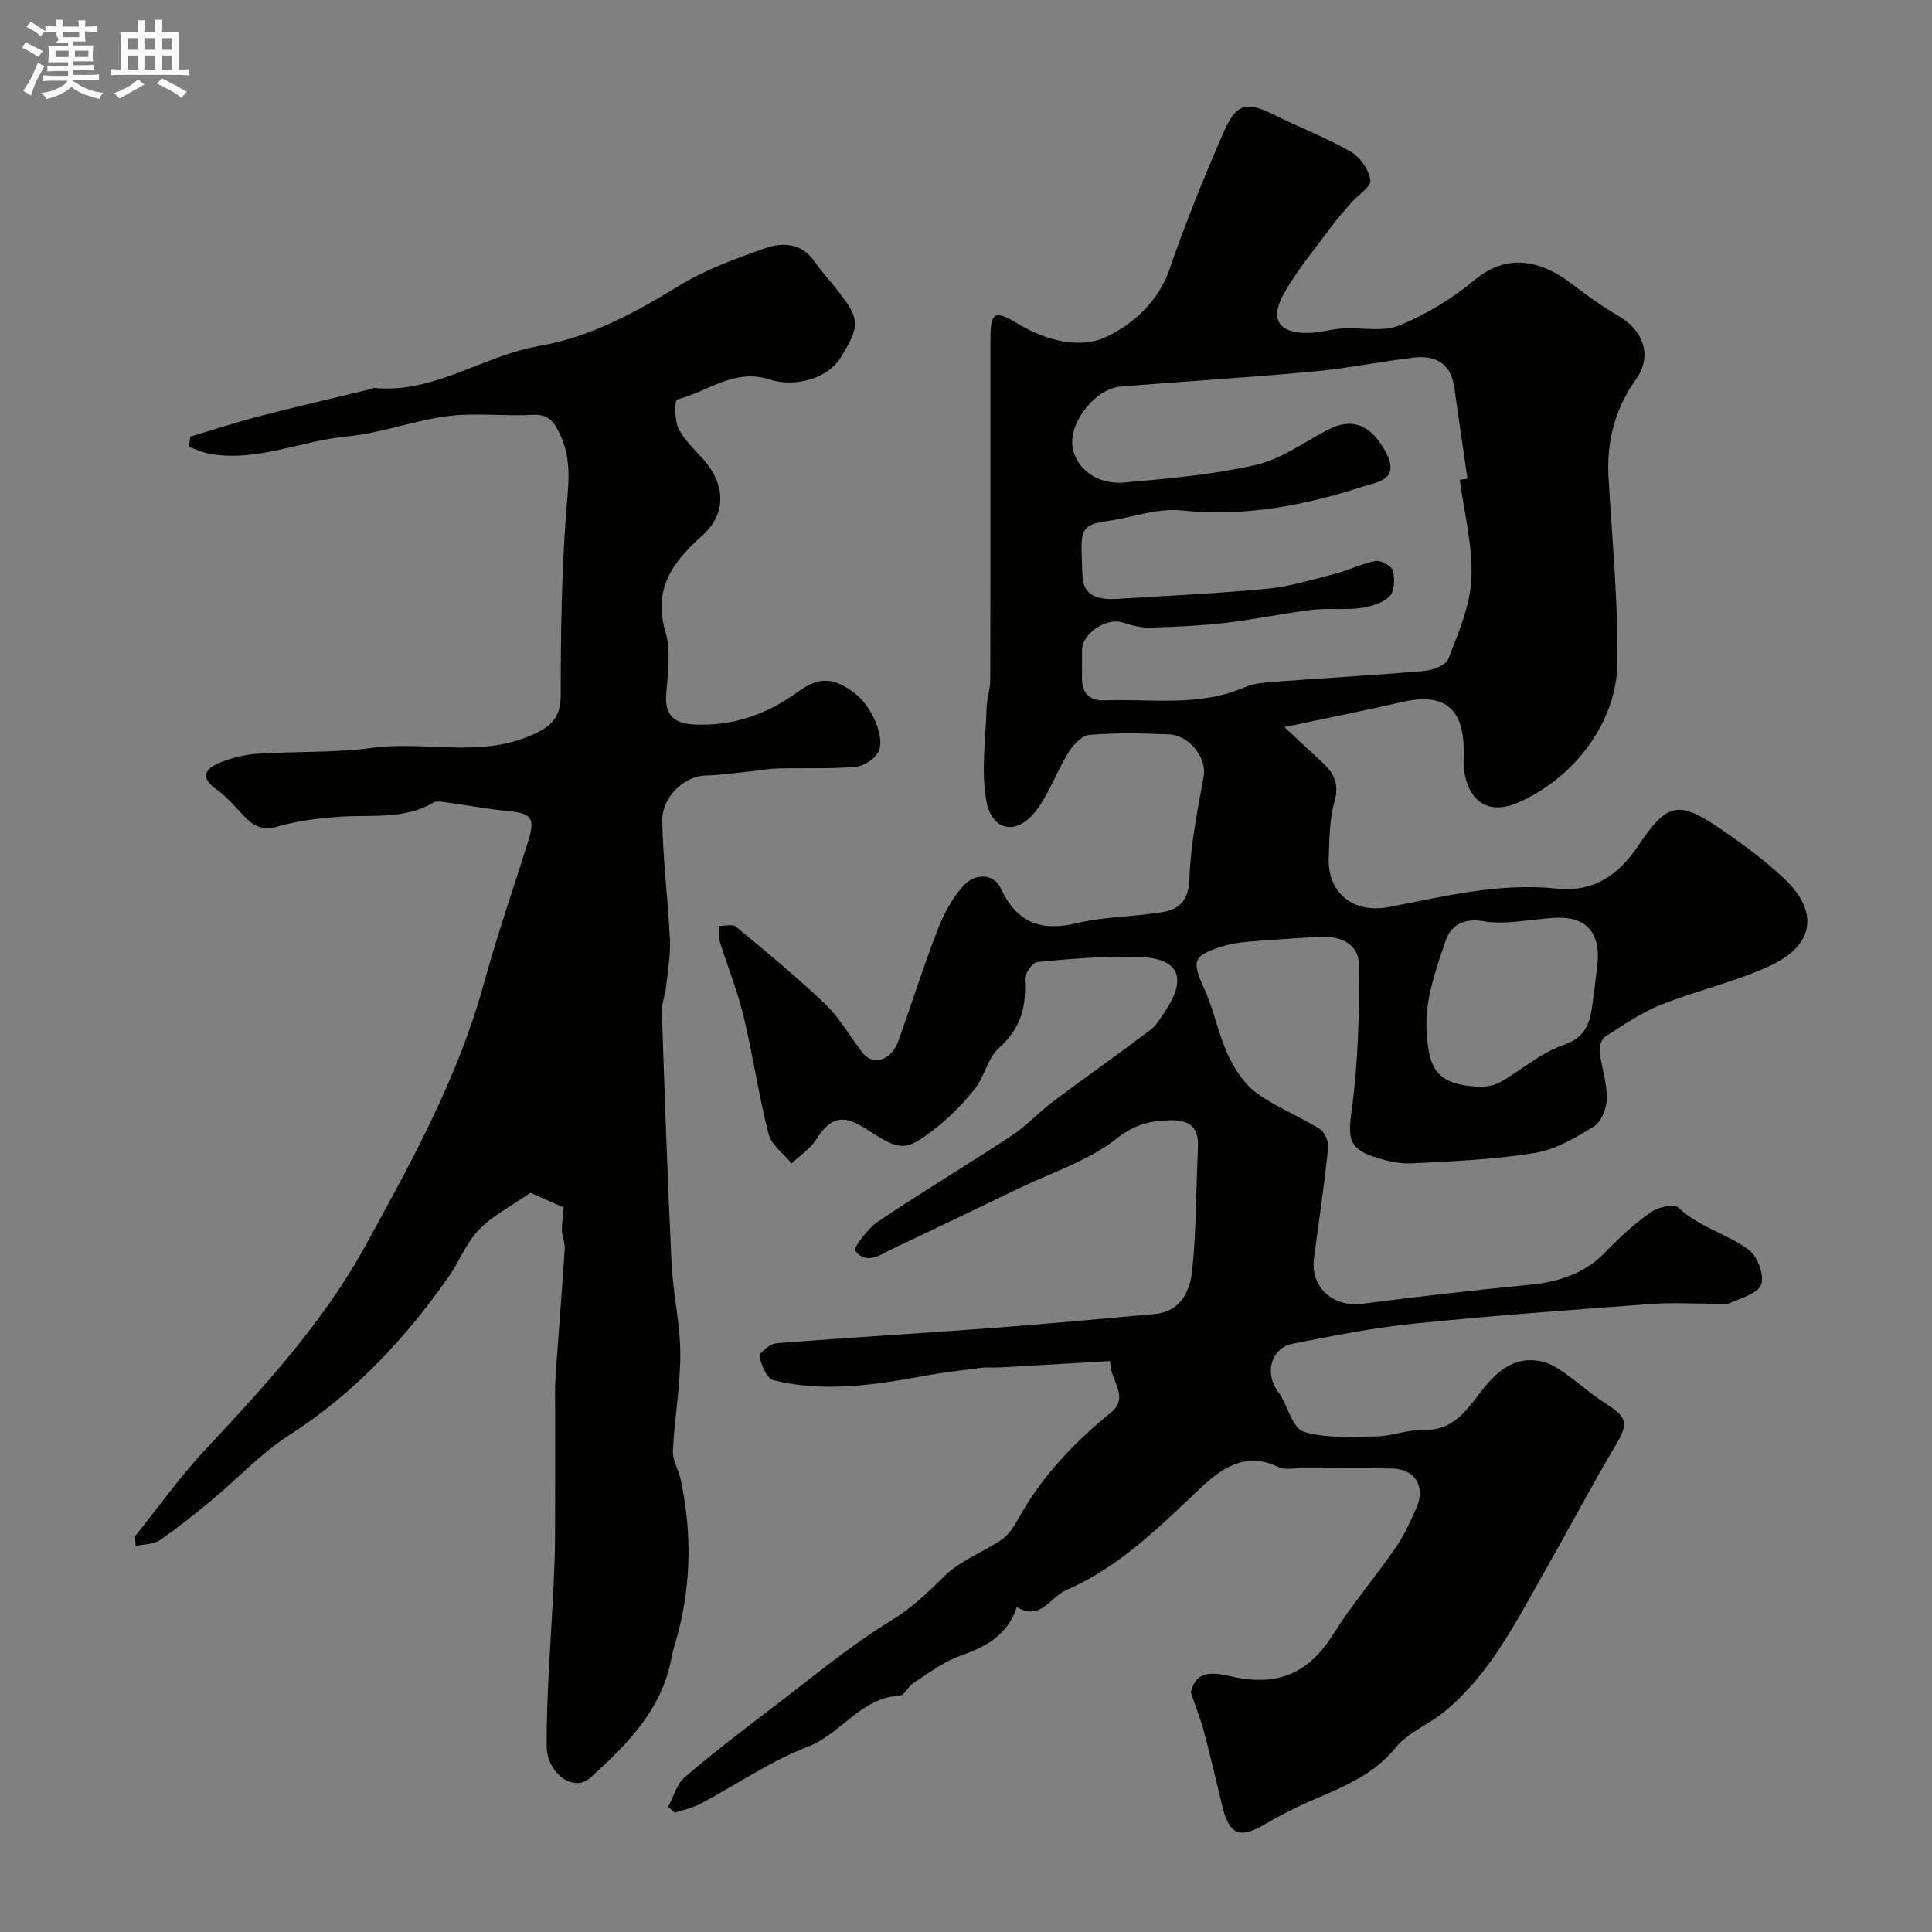
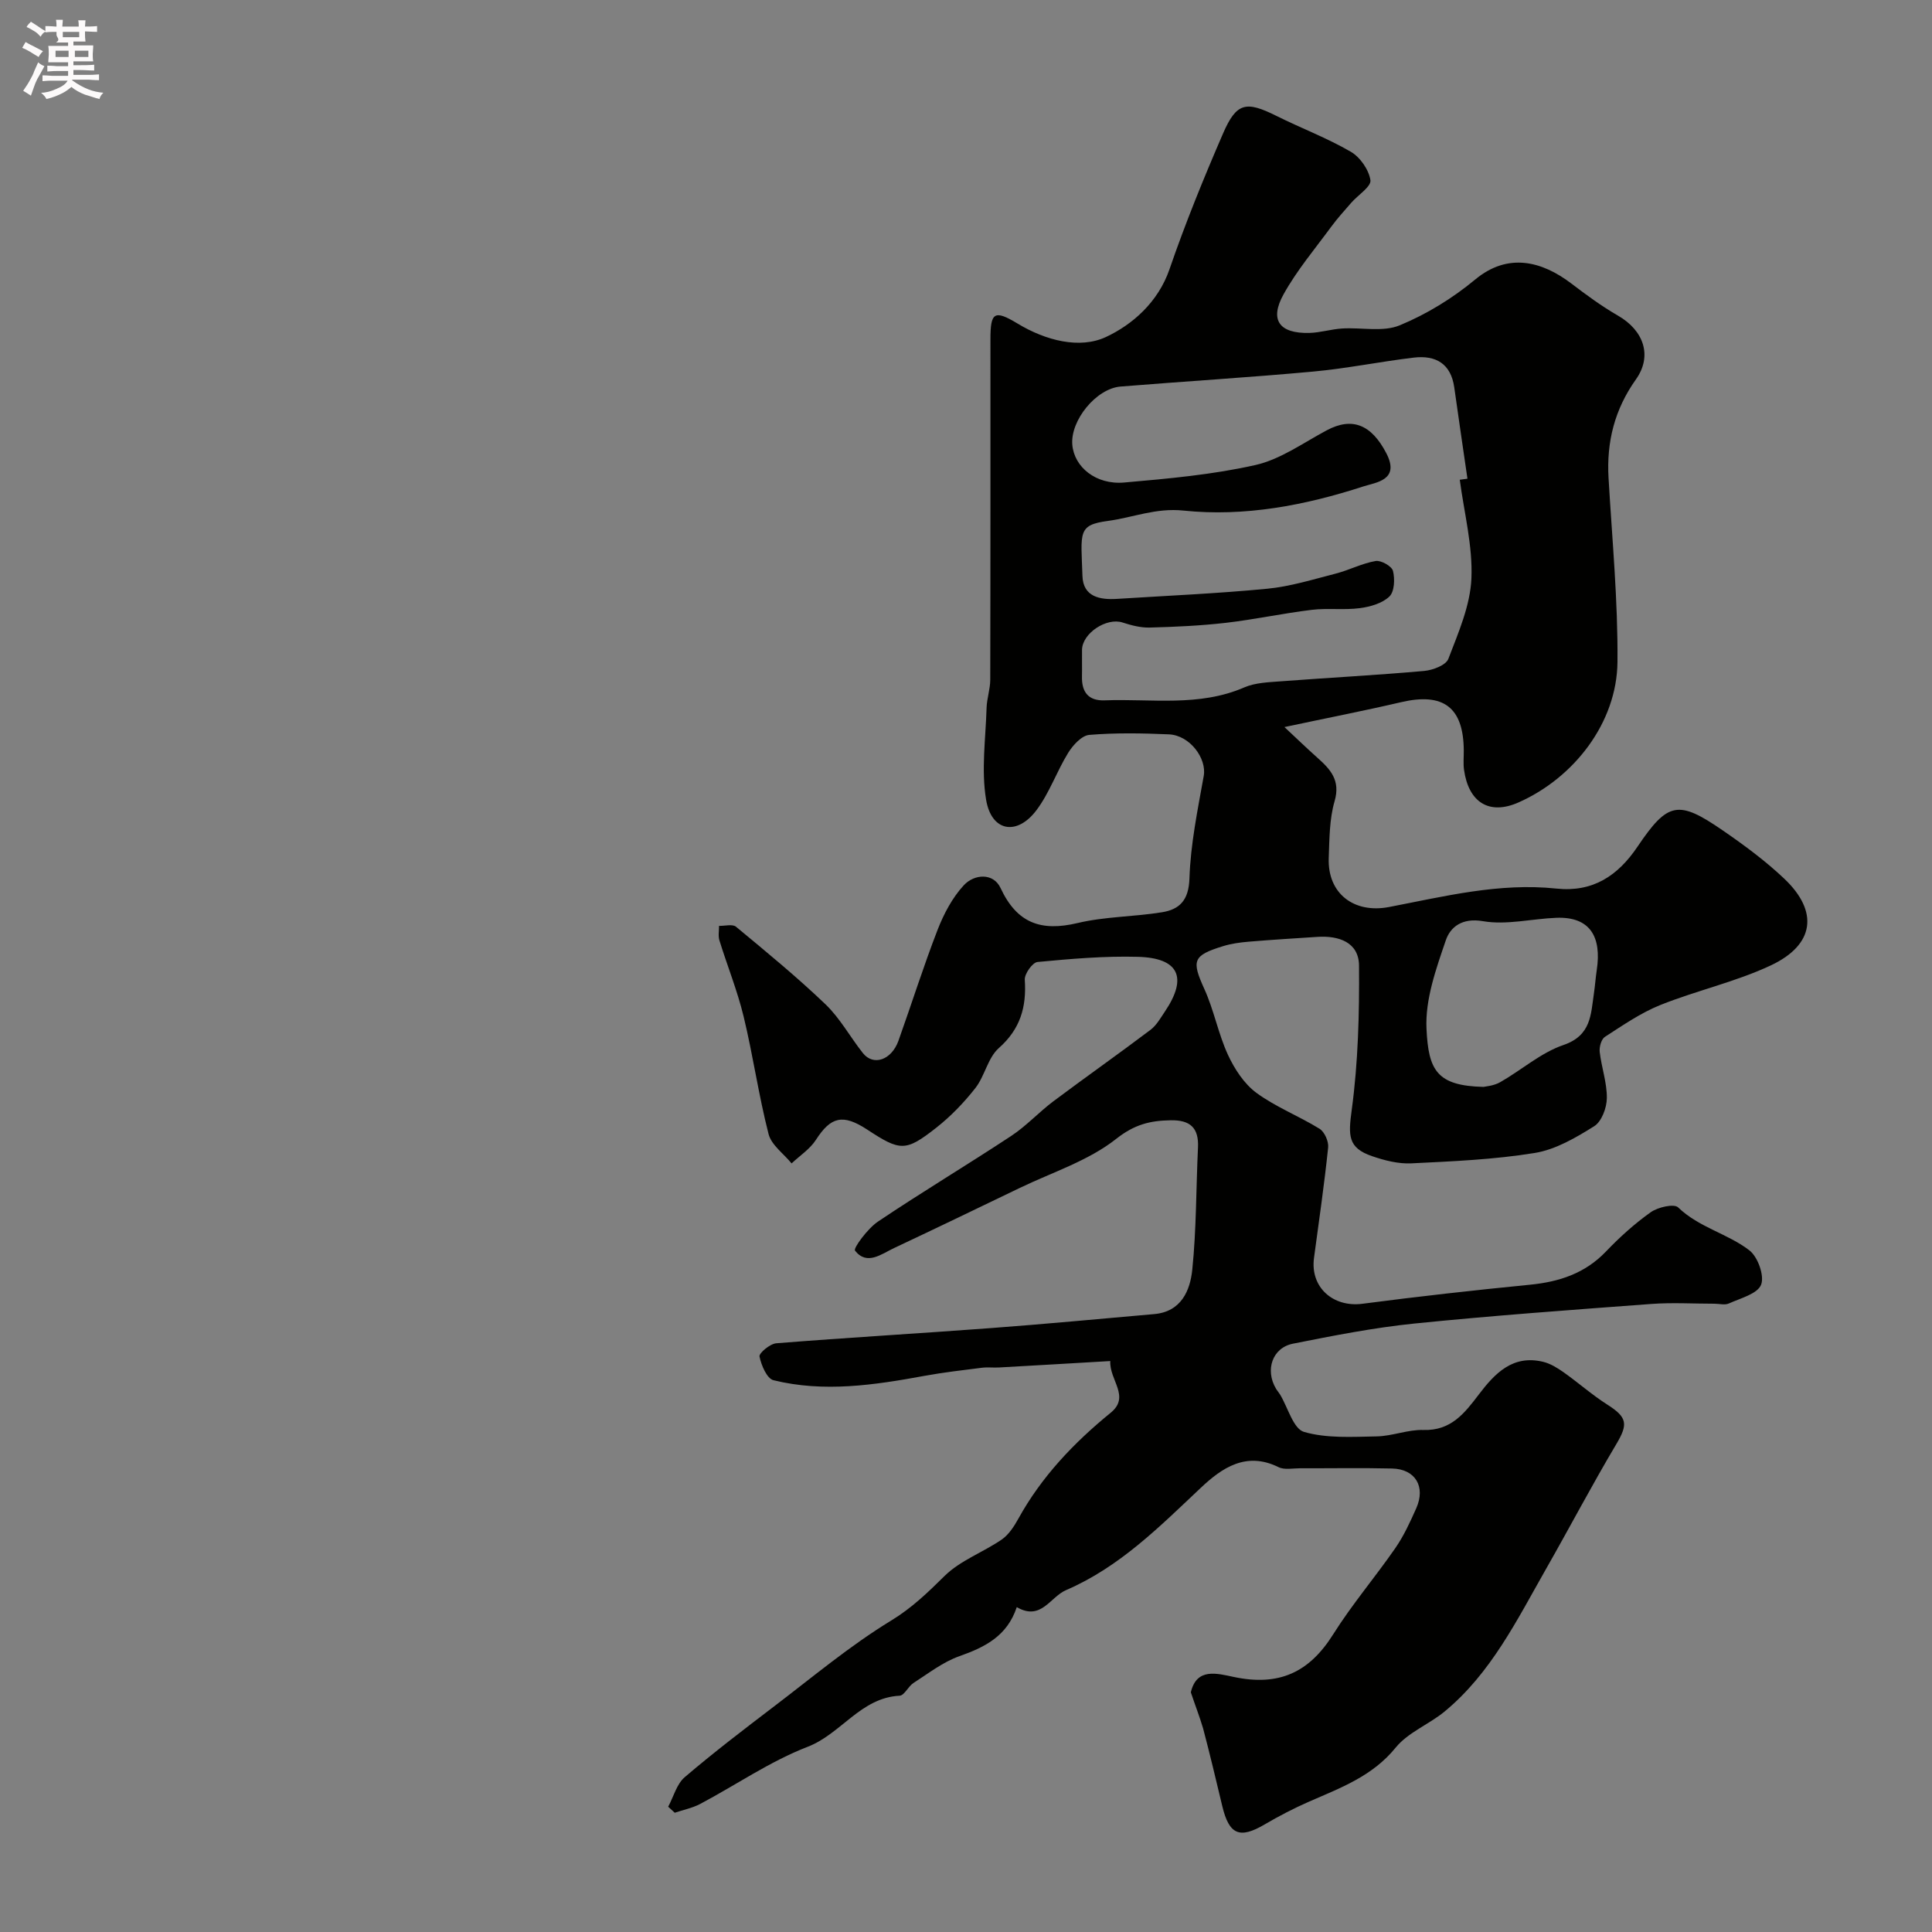
<svg xmlns="http://www.w3.org/2000/svg" enable-background="new 0 0 400 400" viewBox="0 0 400 400">
  <rect x="0" y="0" width="400" height="400" fill="#808080" stroke="none" />
  <path d="m6.8 9.5c.6.3 1.3.7 2.1 1.1-.4.4-.7.8-.9 1.2-.7-.4-1.3-.8-1.8-1.1s-1.1-.6-1.6-.8c.2-.4.5-.8.7-1.2.4.2.8.5 1.5.8zm.9 6.9c-.3.6-.5 1.1-.7 1.7s-.4 1.1-.6 1.7c-.6-.4-1.1-.7-1.6-1 .7-1 1.2-1.8 1.5-2.4.3-.5.6-1.1.8-1.7.3-.6.5-1.2.8-1.8.3.3.8.6 1.3.8-.7 1.3-1.2 2.2-1.5 2.7zm.1-11c.4.3 1 .7 1.7 1.1-.5.2-.8.6-1.1 1.1-.5-.6-1-1-1.4-1.2s-.9-.6-1.5-.8c.2-.4.5-.7.9-1.1.5.3.9.6 1.4.9zm10.5 13.1c1 .4 2 .6 3.1.7-.4.4-.7.8-.8 1.3-.9-.2-1.9-.6-3-.9-1-.4-2-.9-2.8-1.6-.5.4-1.1.9-1.9 1.3s-1.9.9-3.3 1.2c-.1-.3-.5-.8-1.1-1.3 1 0 2.1-.3 3.2-.8 1.2-.5 1.9-1 2.3-1.7h-3.2c-.4 0-1 0-2 .1v-1.2c1 0 1.7.1 2 .1h3.3v-1h-2.3c-.2 0-.9 0-2 .1v-1.2c1.2 0 1.9.1 2 .1h2.3v-.8h-4.1c0-.7.1-1.2.1-1.6 0-.5 0-1.1-.1-1.8h4.1v-.7h-2.5c1-.6.1-1.1.1-1.6v-.6h-.5c-.4 0-1 0-1.8.1v-1.3c1.2 0 1.9.1 2.1.1h.2c0-.3 0-.8-.1-1.4h1.4c0 .6-.1 1-.1 1.4h3.4c0-.4 0-.8-.1-1.3h1.5c0 .4-.1.9-.1 1.3.7 0 1.5 0 2.5-.1v1.2c-1 0-1.8-.1-2.5-.1v.6c0 .3 0 .8.1 1.5h-2.5v.8h4.1c0 .7-.1 1.3-.1 1.8s0 1 .1 1.5h-4.1v.8h1.4c.8 0 1.8 0 2.9-.1v1.2c-1 0-1.9-.1-2.8-.1h-1.5v1h3.2c.3 0 1 0 2.1-.1v1.2c-1.1 0-1.8-.1-2.1-.1h-3.4l-.1.1c1.4 1 2.4 1.5 3.4 1.9zm-4.1-6.7v-1.3h-2.7v1.3zm2.2-4.1v-1.1h-3.4v1.1zm1.9 4.1v-1.3h-2.8v1.3z" fill="#fcfafa" />
-   <path d="m37 6.7v2.3 5.4c1 0 1.8 0 2.2-.1v1.3c-.6 0-1.5-.1-2.5-.1h-11.9c-.7 0-1.3 0-1.8.1v-1.3c.5 0 1.1.1 2 .1v-5.2c0-1 0-1.8-.1-2.5h3.7c0-1.3 0-2.1-.1-2.5h1.5c0 .4-.1 1.3-.1 2.5h2.2c0-1.2 0-2.1-.1-2.6h1.5c0 .4-.1 1.3-.1 2.6zm-12.3 13.7c-.3-.4-.7-.8-1.1-1.1 1.1-.4 2.1-.9 2.9-1.3.8-.5 1.5-1 2.1-1.6.4.4.9.8 1.3 1.1-2.5 1.4-4.2 2.4-5.2 2.9zm3.9-10.1v-2.4h-2.2v2.4zm0 4.1v-2.9h-2.2v2.9zm3.5-4.1v-2.4h-2.2v2.4zm0 4.1v-2.9h-2.2v2.9zm.4 2.9 1-1.1c.6.3 1.4.7 2.5 1.3s2 1.1 2.7 1.5c-.4.4-.8.8-1.1 1.3-.8-.8-2.5-1.7-5.1-3zm3.1-7v-2.4h-2.1v2.4zm0 4.1v-2.9h-2.1v2.9z" fill="#fcfafa" />
  <g fill="#010100">
    <path d="m246.55 350.38c1.19-5.13 5.38-3.93 8.91-3.18 9.31 1.96 15.58-.9 20.56-8.83 3.9-6.2 8.7-11.83 12.88-17.87 1.75-2.53 3.06-5.4 4.32-8.23 1.99-4.48-.19-8.12-5-8.23-6.35-.15-12.71-.03-19.07-.05-1.49 0-3.22.37-4.44-.23-6.69-3.31-11.73.15-16.09 4.27-8.57 8.07-16.8 16.4-27.91 21.19-3.32 1.43-5.15 6.44-10.2 3.52-1.99 6-6.59 8.29-11.89 10.16-3.4 1.2-6.4 3.56-9.49 5.54-1.1.7-1.89 2.59-2.88 2.64-8.07.42-12.09 7.89-19.02 10.57-7.78 3-14.82 7.89-22.25 11.83-1.63.86-3.52 1.23-5.28 1.83-.45-.42-.91-.84-1.36-1.25 1.12-2.07 1.76-4.7 3.43-6.12 5.97-5.1 12.22-9.87 18.47-14.63 7.98-6.07 15.72-12.58 24.25-17.78 4.33-2.64 7.58-5.8 11.07-9.24 3.25-3.21 7.96-4.89 11.83-7.54 1.46-1.01 2.57-2.73 3.46-4.34 4.8-8.69 11.47-15.69 19.11-21.92 4.12-3.36-.3-6.74-.09-10.7-7.88.46-15.44.91-23.01 1.33-1.2.07-2.41-.09-3.59.06-3.97.5-7.96.96-11.89 1.68-10.39 1.91-20.81 3.47-31.24.9-1.35-.33-2.53-3.09-2.89-4.91-.14-.7 2.18-2.64 3.48-2.74 14.78-1.18 29.58-2.03 44.37-3.14 11.3-.84 22.57-1.91 33.86-2.9 5.6-.49 7.45-4.87 7.89-9.22.86-8.38.78-16.85 1.18-25.29.19-4.06-1.62-5.69-5.64-5.62-4.24.07-7.48.84-11.28 3.84-5.75 4.55-13.24 6.92-20 10.18-8.66 4.17-17.31 8.35-26.01 12.44-2.64 1.24-5.6 3.68-8.08.53-.39-.5 2.63-4.59 4.75-6.01 9.07-6.1 18.45-11.71 27.58-17.73 3.13-2.06 5.73-4.92 8.74-7.18 6.66-4.99 13.47-9.78 20.12-14.8 1.25-.95 2.1-2.49 3.01-3.84 4.7-7 2.86-11.04-5.64-11.27-6.92-.19-13.88.42-20.78 1.07-1.03.1-2.71 2.46-2.63 3.67.38 5.65-.91 10.2-5.38 14.16-2.27 2.01-2.89 5.76-4.84 8.26-2.37 3.03-5.12 5.88-8.14 8.25-6.33 4.97-7.43 4.84-14.26.36-5.05-3.31-7.54-2.67-10.62 2.12-1.23 1.91-3.33 3.27-5.04 4.88-1.64-2.02-4.19-3.8-4.77-6.09-2.06-8.02-3.21-16.27-5.16-24.32-1.29-5.34-3.38-10.49-5.01-15.75-.29-.93-.07-2.01-.08-3.02 1.19.04 2.79-.42 3.51.18 6.3 5.22 12.64 10.42 18.54 16.07 3.02 2.9 5.1 6.77 7.74 10.1 2.16 2.72 5.91 1.45 7.35-2.55 2.74-7.66 5.18-15.43 8.12-23.01 1.28-3.29 3.04-6.62 5.4-9.18 2.18-2.37 6.14-2.63 7.62.55 3.4 7.3 8.38 9.05 15.93 7.26 5.69-1.36 11.71-1.29 17.52-2.24 3.65-.6 5.51-2.5 5.66-6.98.23-7.11 1.7-14.2 2.96-21.24.65-3.61-2.85-8.41-7.21-8.61-5.49-.24-11.02-.34-16.48.11-1.57.13-3.38 2.11-4.36 3.69-2.38 3.85-3.88 8.31-6.58 11.9-4.05 5.38-9.33 4.44-10.43-2.17-1.03-6.16-.09-12.65.1-19 .06-1.95.75-3.88.76-5.82.06-23.5.03-47 .04-70.5 0-5.54.76-6.2 5.6-3.27 5.88 3.56 12.9 5.32 18.32 2.79 5.46-2.55 10.81-7.2 13.16-14.05 3.27-9.51 7.08-18.86 11.08-28.09 2.79-6.43 4.77-6.76 11.02-3.65 5.11 2.55 10.51 4.58 15.43 7.44 1.93 1.12 3.74 3.73 4.06 5.88.2 1.33-2.56 3.07-3.95 4.66-1.43 1.64-2.89 3.25-4.17 4.99-3.38 4.6-7.11 9.02-9.86 13.98-2.97 5.34-.87 8.15 5.34 8 2.27-.06 4.52-.78 6.79-.92 3.99-.25 8.43.78 11.9-.65 5.58-2.3 10.97-5.61 15.63-9.48 6.8-5.65 13.83-3.81 19.92.82 3.11 2.37 6.28 4.7 9.66 6.65 5.3 3.05 7.19 8.3 3.71 13.2-4.41 6.21-6.1 12.92-5.67 20.39.74 12.7 1.96 25.41 1.85 38.1-.11 12.57-8.99 24.01-20.5 29.1-6.13 2.71-10.34-.1-11.27-6.76-.18-1.31-.04-2.66-.05-4-.06-8.95-4.22-12.05-12.99-10-7.76 1.81-15.59 3.33-24.14 5.15 2.39 2.23 4.55 4.32 6.79 6.32 2.72 2.42 4.86 4.69 3.59 9.04-1.08 3.72-1.06 7.81-1.21 11.75-.27 7.35 5.22 11.54 12.48 10.15 11.44-2.2 22.83-5.07 34.65-3.82 7.56.8 12.73-2.64 16.81-8.69 6.26-9.28 8.42-9.7 17.64-3.35 4.44 3.05 8.83 6.3 12.73 9.99 7.16 6.78 6.3 13.67-2.75 17.94-7.3 3.43-15.36 5.2-22.89 8.21-4.07 1.63-7.78 4.21-11.49 6.6-.75.48-1.19 2.1-1.08 3.11.37 3.21 1.52 6.4 1.48 9.58-.02 2-1.08 4.85-2.62 5.81-3.8 2.38-7.99 4.84-12.31 5.54-8.42 1.37-17.02 1.73-25.56 2.15-2.68.13-5.53-.6-8.12-1.49-5.06-1.73-4.92-4.3-4.21-9.57 1.33-9.86 1.59-19.92 1.51-29.89-.04-4.81-4.16-6.23-8.61-5.94-4.76.31-9.53.6-14.28 1-1.77.15-3.57.4-5.25.92-6.33 1.94-6.54 3.01-3.87 8.9 1.98 4.36 2.86 9.22 4.86 13.57 1.36 2.94 3.35 6.01 5.89 7.89 4.01 2.95 8.82 4.81 13.09 7.45 1.03.64 1.91 2.62 1.78 3.87-.8 7.64-1.9 15.25-2.93 22.87-.82 6.05 3.92 10.29 10.04 9.49 11.53-1.51 23.09-2.8 34.66-3.94 6.07-.6 11.4-2.33 15.75-6.88 2.84-2.97 5.94-5.77 9.28-8.14 1.48-1.04 4.81-1.81 5.66-.99 4.32 4.17 10.26 5.42 14.76 8.9 1.75 1.35 3.15 5.29 2.41 7.12-.76 1.89-4.26 2.78-6.67 3.87-.83.38-1.97.05-2.97.05-4.36 0-8.75-.27-13.09.05-16.38 1.22-32.76 2.4-49.1 4.06-8.41.86-16.76 2.51-25.07 4.16-4.3.85-5.83 5.46-3.53 9.32.25.42.59.8.85 1.22 1.62 2.69 2.74 7.09 4.95 7.73 4.72 1.37 10.01 1.02 15.05.93 3.23-.06 6.46-1.43 9.67-1.33 5.71.18 8.51-3.45 11.46-7.33 3.33-4.39 7.06-8.32 13.37-6.77 1.49.37 2.91 1.25 4.19 2.15 3.07 2.17 5.9 4.69 9.06 6.7 4.17 2.65 4.32 4.06 1.83 8.23-5.05 8.49-9.64 17.24-14.54 25.83-6 10.53-11.38 21.56-20.99 29.49-3.24 2.67-7.56 4.31-10.12 7.46-4.82 5.94-11.43 8.34-17.96 11.2-3.14 1.38-6.21 2.97-9.17 4.71-5.17 3.04-7.35 2.14-8.77-3.79-1.28-5.37-2.56-10.75-3.97-16.09-.72-2.43-1.67-4.86-2.54-7.47zm55.68-251.05c.53-.07 1.06-.15 1.59-.22-.91-6.3-1.85-12.59-2.73-18.9-.7-4.94-3.85-6.71-8.39-6.17-6.96.83-13.86 2.25-20.83 2.89-13.27 1.22-26.58 2.02-39.87 3.1-5.05.41-10.41 7.01-9.99 12.04.38 4.62 4.89 8.34 10.73 7.83 9.12-.8 18.33-1.62 27.22-3.63 5.19-1.18 9.9-4.61 14.75-7.19 5.28-2.81 9.25-1.15 12.32 4.77 2.89 5.58-2.17 6.02-4.73 6.85-12.08 3.93-24.62 6.33-37.27 5.01-5.72-.6-10.45 1.44-15.64 2.14-6.33.85-5.58 2.34-5.28 11.41.14 4.3 3.59 4.96 7.18 4.73 10.36-.66 20.75-1.1 31.08-2.1 4.78-.46 9.48-1.93 14.17-3.13 2.8-.72 5.45-2.13 8.27-2.61 1.11-.19 3.35 1.07 3.59 2.05.42 1.67.31 4.29-.74 5.3-1.48 1.42-3.97 2.13-6.12 2.41-3.28.43-6.67-.05-9.95.35-5.95.72-11.84 2-17.8 2.69-5.23.6-10.51.84-15.77.98-1.87.05-3.82-.47-5.62-1.05-3.29-1.07-8.32 2.21-8.38 5.66-.03 1.83.03 3.67-.01 5.5-.08 3.24 1.32 5.09 4.71 4.96 9.66-.37 19.49 1.39 28.87-2.67 2.32-1.01 5.11-1.08 7.71-1.28 9.86-.75 19.73-1.26 29.57-2.14 1.79-.16 4.5-1.19 5-2.51 2.06-5.39 4.52-10.99 4.77-16.61.29-6.78-1.51-13.64-2.41-20.46zm4.92 125.7c.37-.1 2.09-.2 3.44-.97 4.42-2.51 8.41-6.1 13.1-7.7 5.76-1.97 5.66-6.28 6.31-10.66.24-1.61.35-3.25.59-4.86 1.04-6.87-1.36-11.09-8.37-10.82-5.08.2-10.31 1.54-15.19.7-4.34-.75-6.76 1.23-7.69 3.96-2.02 5.91-4.29 12.26-4 18.31.4 8.62 2.15 11.81 11.81 12.04z" />
-     <path d="m39.41 90.39c4.78-1.42 9.53-2.98 14.35-4.23 7.69-1.99 15.44-3.77 23.16-5.64.16-.04.3-.23.44-.22 12.47 1.29 22.6-6.66 34.26-8.67 10.58-1.83 19.84-6.88 28.95-12.46 5.48-3.36 11.71-5.63 17.82-7.77 3.6-1.26 7.56-1.13 10.22 2.7 1.21 1.74 2.64 3.35 3.98 5 5.59 6.9 5.7 8.09 1.34 15.12-2.41 3.88-8.99 6.16-14.66 4.33-7.29-2.36-12.81 2.61-19.12 4.17-.42.1-.54 4.24.31 5.96 1.2 2.44 3.38 4.41 5.23 6.5 4.46 5.06 4.82 11.13-.29 15.7-6.19 5.54-10.24 11.03-7.61 20.01 1.17 3.99.43 8.62.14 12.94-.32 4.72 2.12 6.05 6.22 6.19 7.86.27 14.8-2.23 21.05-6.79 4.26-3.11 7.36-3.1 11.83.34 3.52 2.71 6.41 9.34 4.75 12.23-.84 1.46-3.03 2.85-4.71 2.98-5.33.42-10.7.2-16.05.32-1.79.04-3.56.39-5.35.57-3.21.32-6.41.82-9.62.89-4.23.09-9.02 4.33-8.94 9.38.14 8.22 1.21 16.42 1.59 24.64.15 3.22-.45 6.48-.8 9.71-.2 1.77-.93 3.52-.87 5.26.59 17.37 1.18 34.74 2.02 52.1.3 6.22 1.78 12.4 1.8 18.61.02 6.7-1.21 13.39-1.53 20.1-.09 1.96 1.18 3.95 1.61 5.97 2.47 11.56 2.16 23.02-1.27 34.37-.28.93-.51 1.89-.69 2.84-2.05 10.62-9.3 17.78-16.82 24.59-3.28 2.97-8.97-.83-8.98-6.76-.01-11.21.94-22.42 1.46-33.64.15-3.14.28-6.29.29-9.44.04-8.87.01-17.74.02-26.61 0-2.17-.08-4.34.07-6.5.61-8.87 1.33-17.74 1.91-26.62.08-1.26-.54-2.54-.58-3.82-.04-1.41.21-2.83.37-4.74-2.24-.99-5.2-2.3-6.89-3.05-3.95 2.75-7.81 4.71-10.66 7.65-2.66 2.74-4.08 6.63-6.32 9.82-9.05 12.87-19.6 24.15-33.02 32.75-5.76 3.69-10.54 8.9-15.85 13.3-3.53 2.93-7.11 5.8-10.88 8.4-1.27.87-3.19.81-5.02 1.22 0-1.23-.21-1.89.03-2.2 4.85-6.08 9.41-12.45 14.72-18.11 12.22-13.02 24.18-26.12 32.88-41.95 9.6-17.47 19.18-34.86 24.5-54.27 2.71-9.88 6.08-19.57 9.14-29.35 1.51-4.83.73-5.82-4.08-6.28-4.38-.42-8.71-1.25-13.07-1.84-.81-.11-1.83-.29-2.45.08-5.91 3.48-12.43 2.52-18.81 2.89-4.53.26-9.14.83-13.48 2.07-3.35.95-5.18-.27-7.17-2.42-1.74-1.88-3.47-3.86-5.54-5.33-3.2-2.28-2.42-4.13.48-5.36 2.5-1.06 5.28-1.77 7.99-1.96 7.92-.54 15.95-.15 23.78-1.22 10.95-1.5 22.18 2.13 33.01-2.61 4.32-1.89 6.11-3.77 6.1-8.56-.02-12.27.18-24.56 1.05-36.79.41-5.77 1.45-11.29-1.15-16.83-1.23-2.62-2.33-4.35-5.73-4.16-5.81.33-11.73-.47-17.47.25-7.01.89-13.82 3.54-20.83 4.2-9.6.89-18.74 5.38-28.62 3.61-1.46-.26-2.85-.95-4.26-1.45.11-.69.22-1.4.32-2.11z" />
  </g>
</svg>